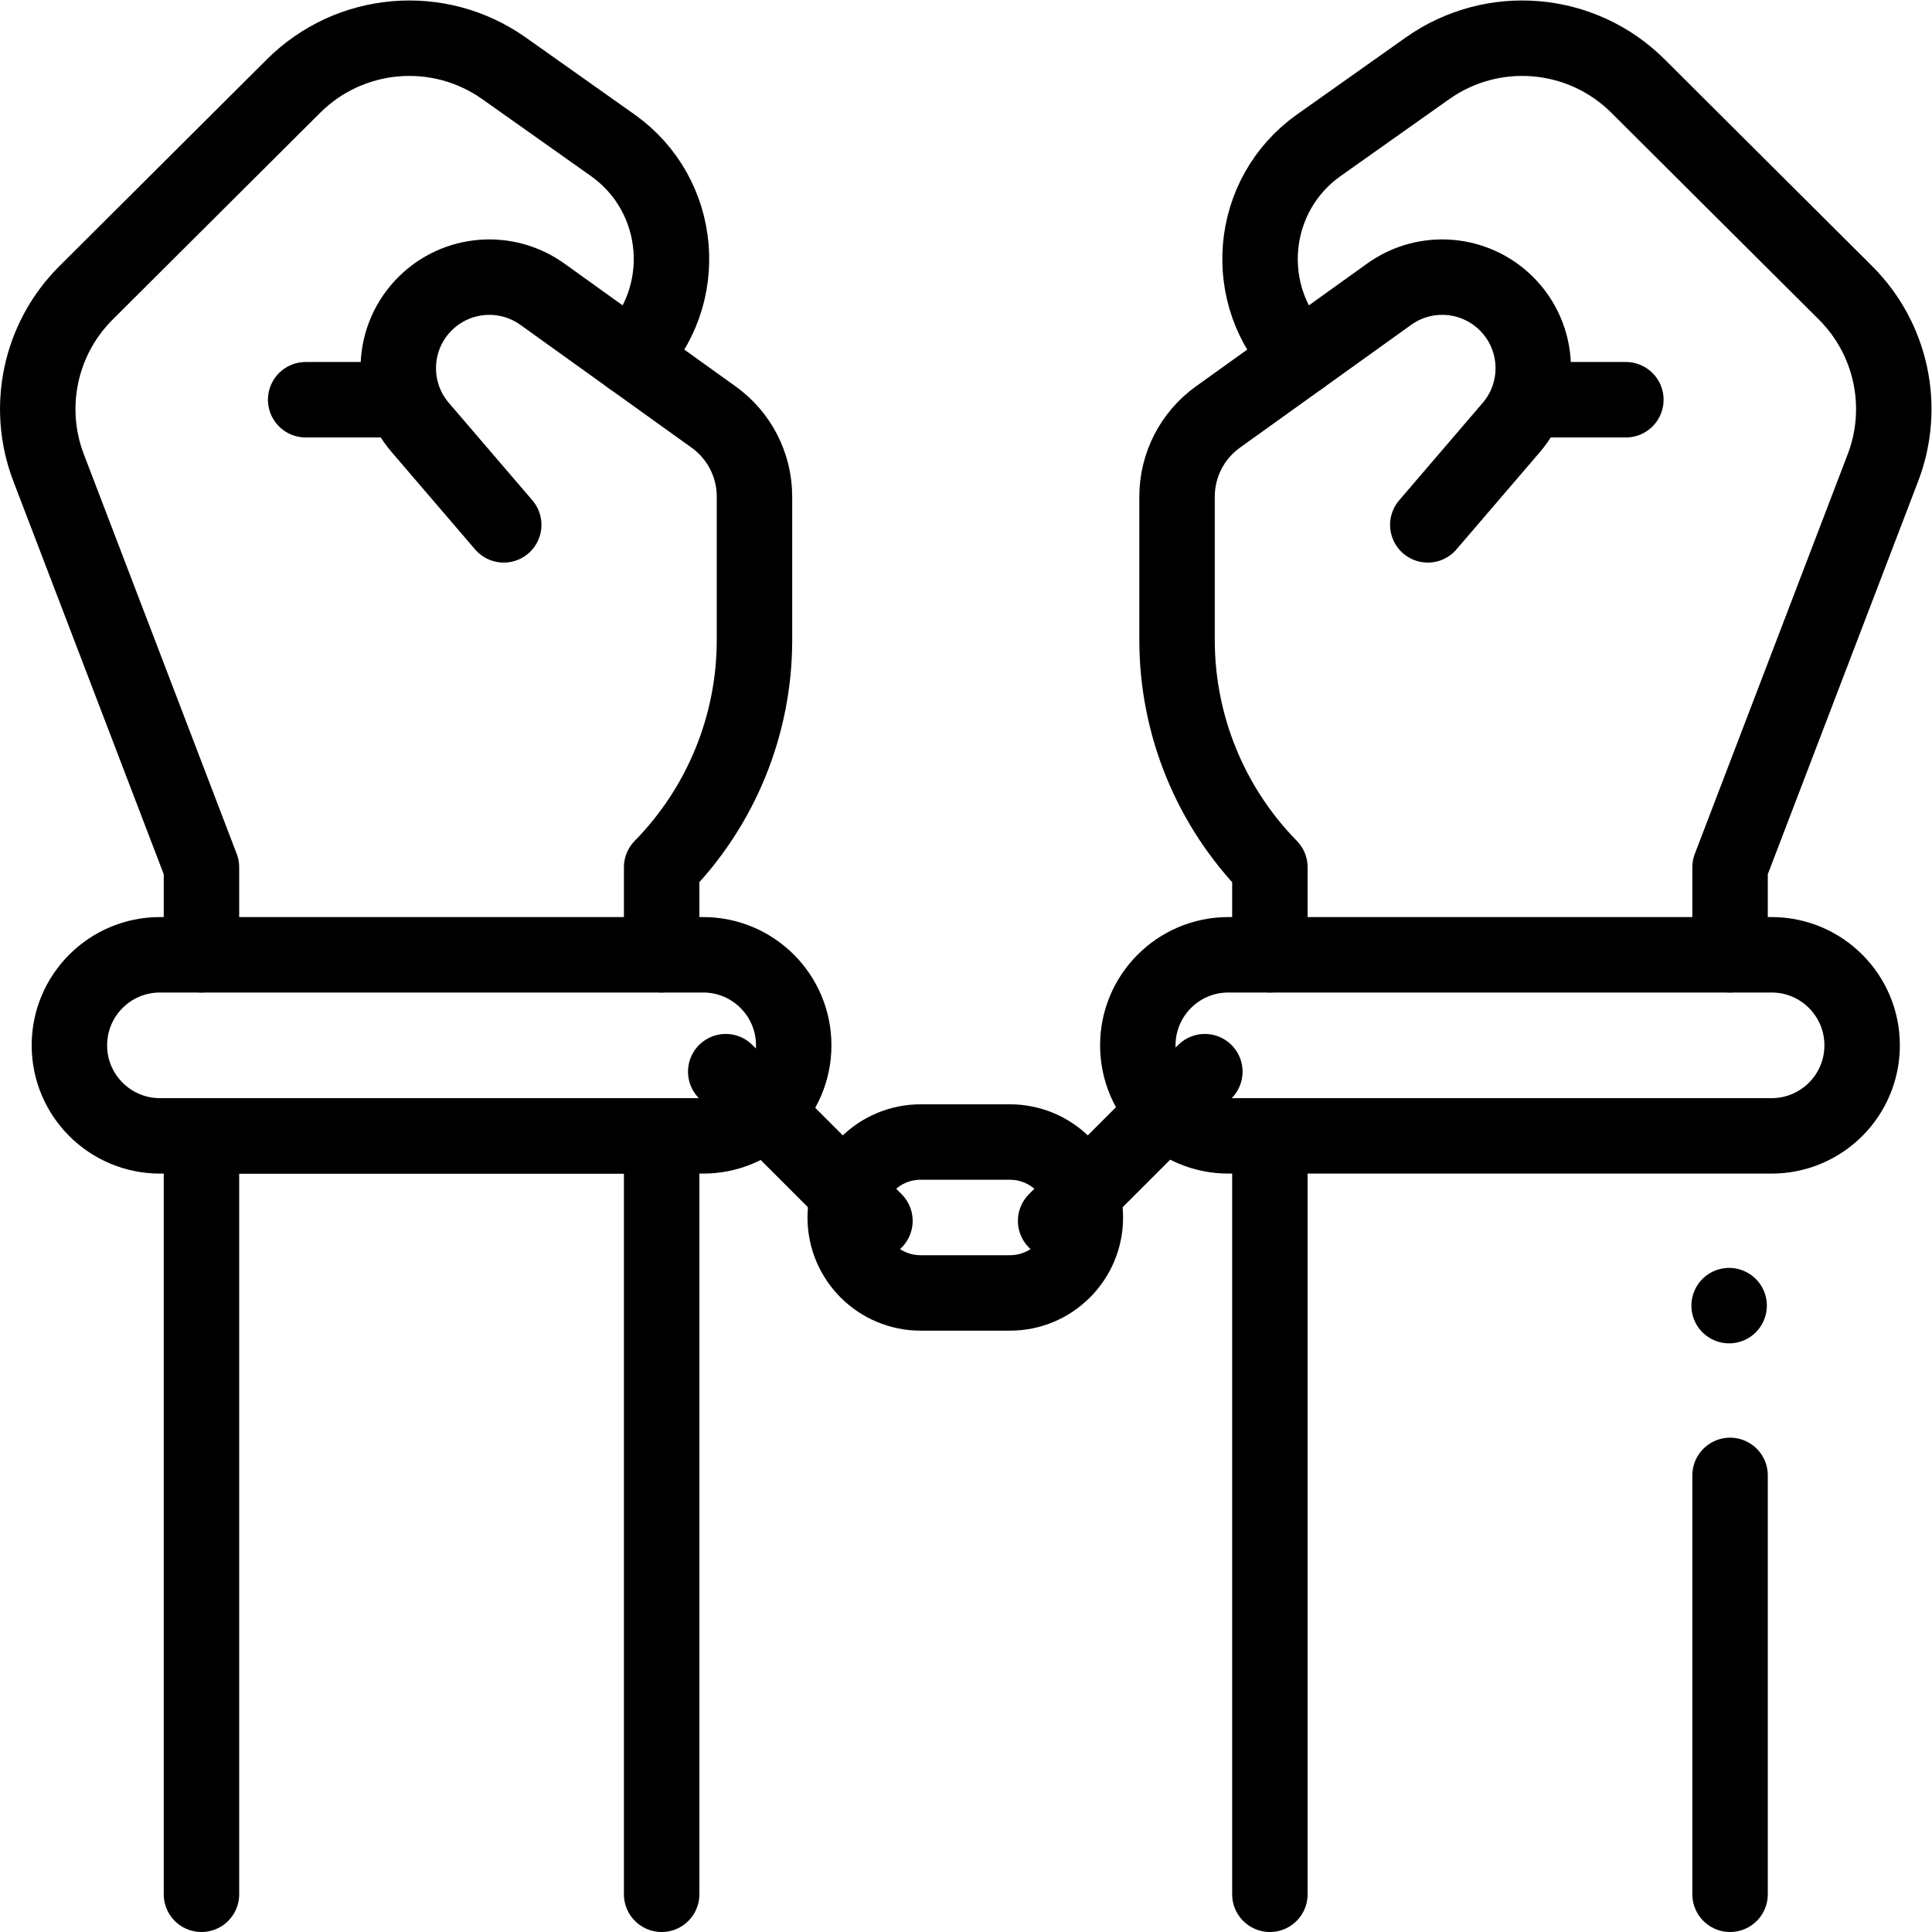
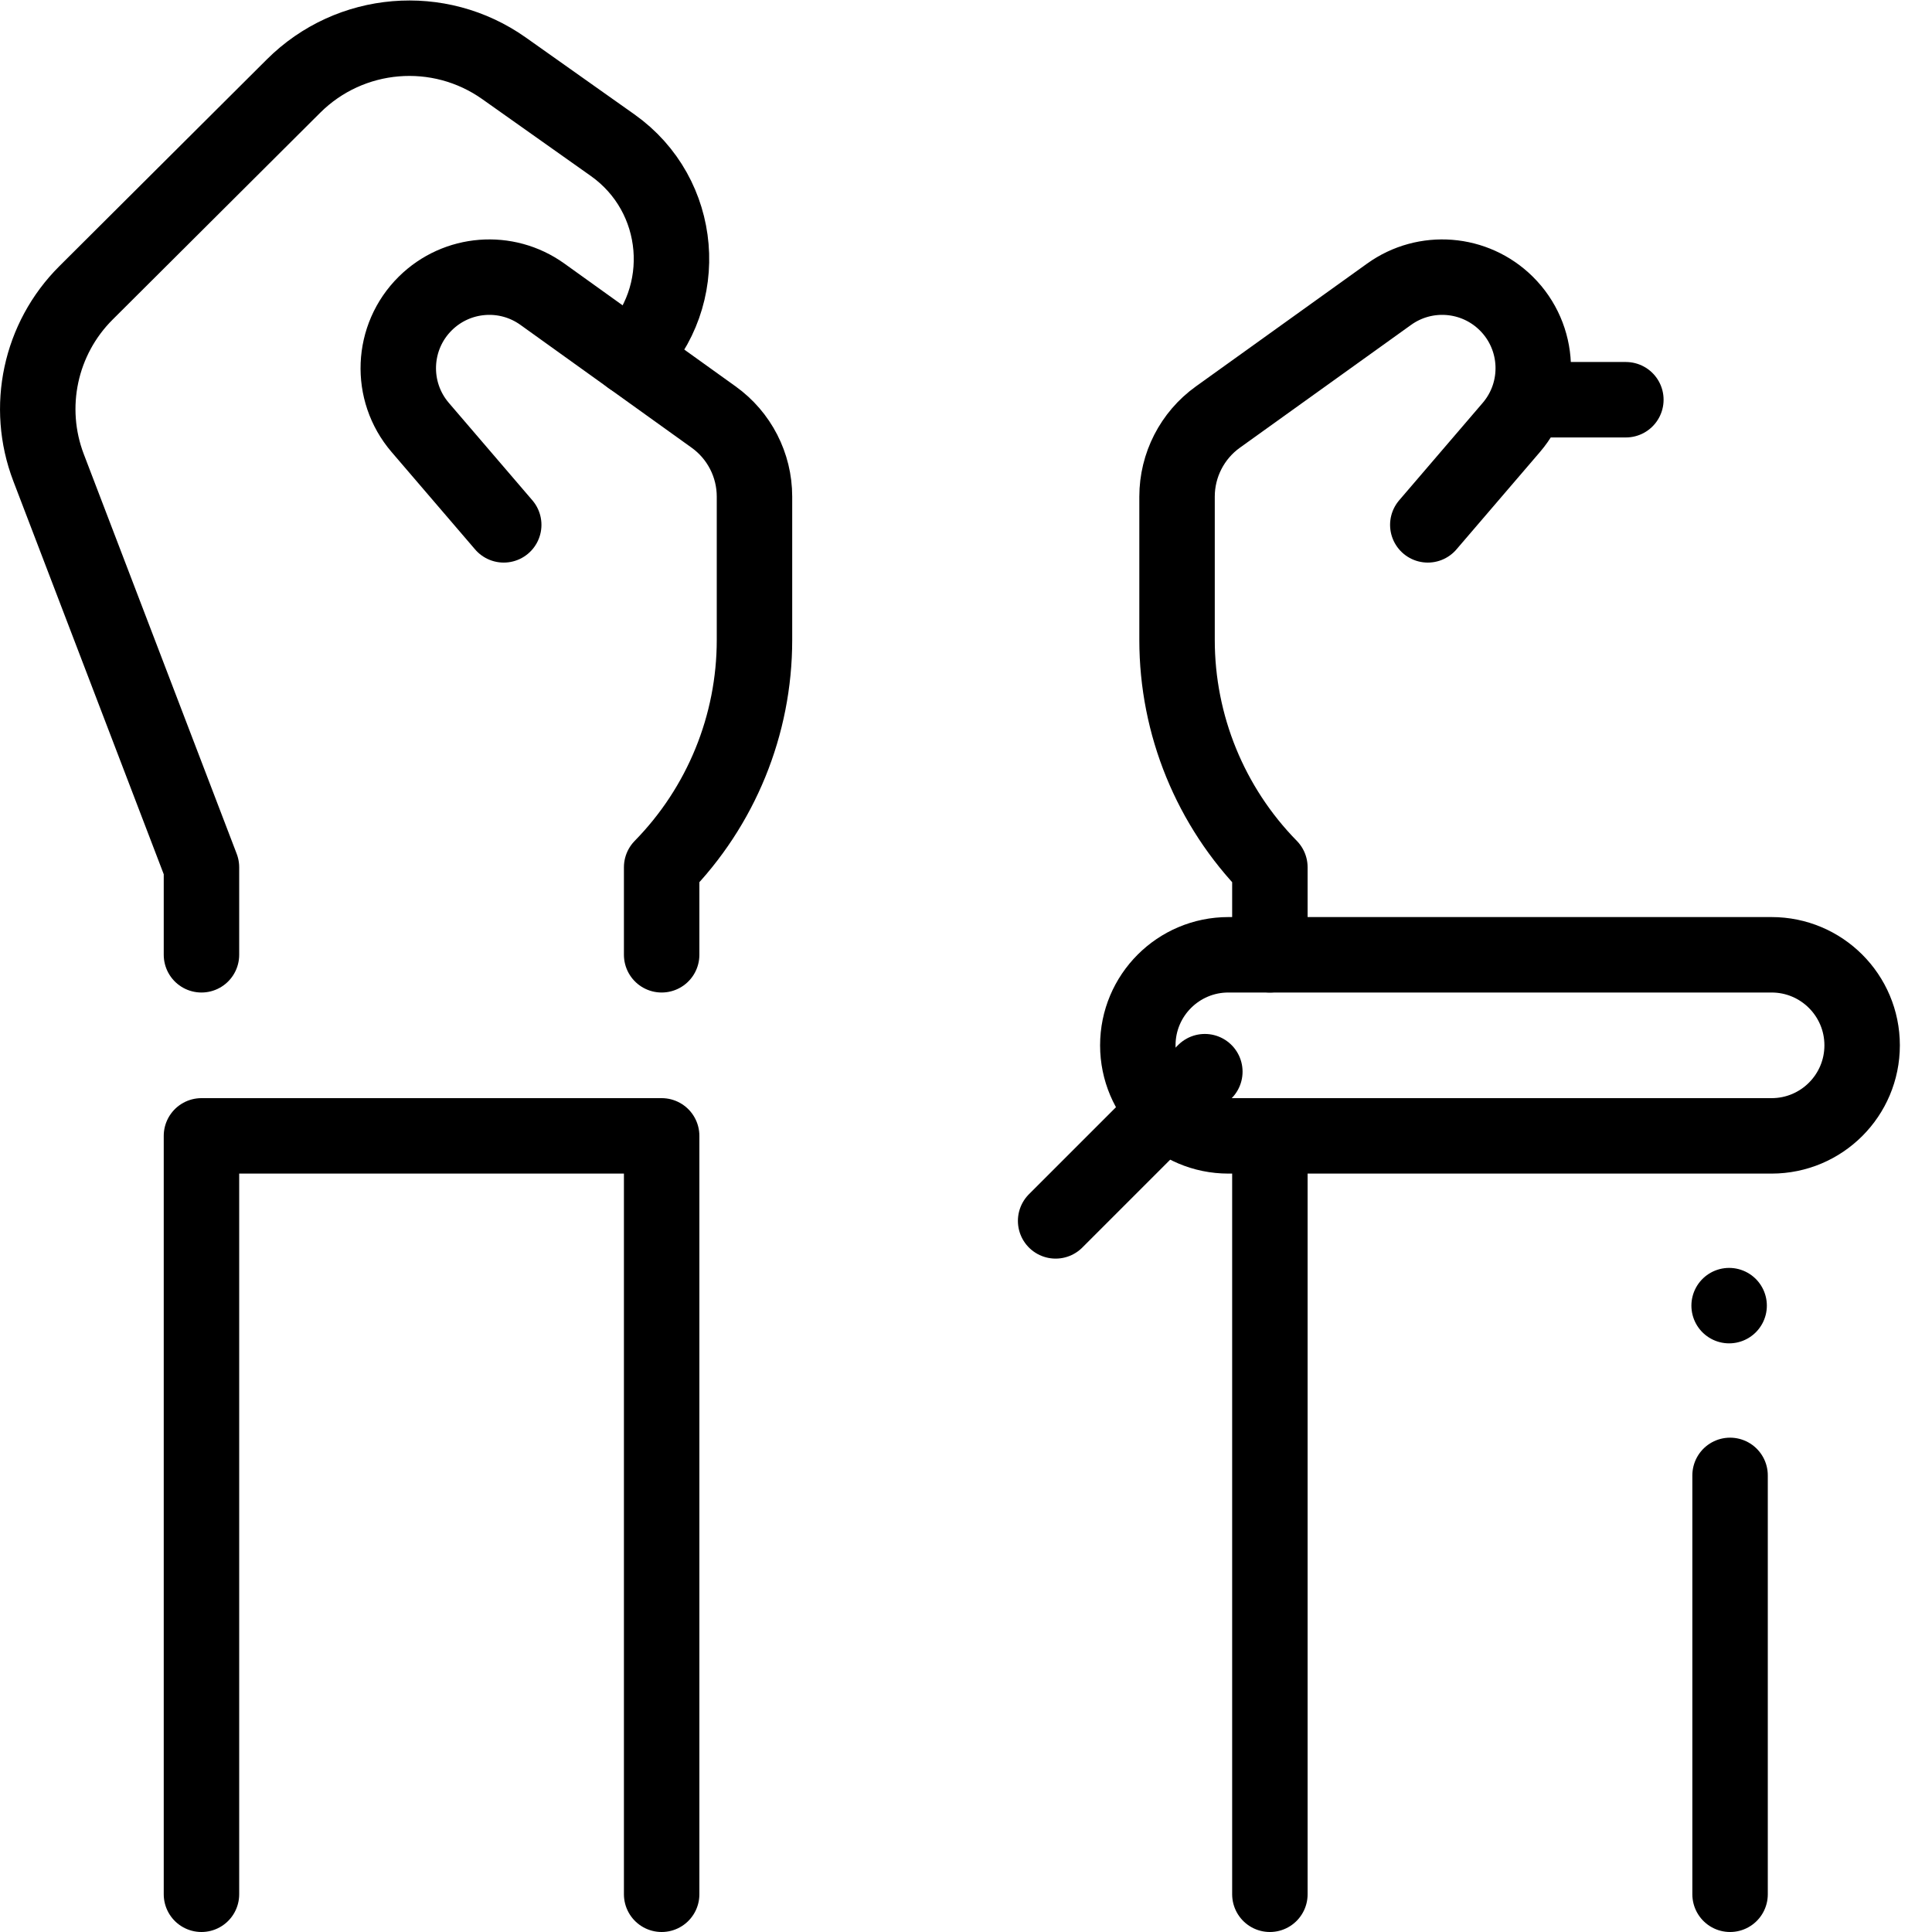
<svg xmlns="http://www.w3.org/2000/svg" id="svg4887" xml:space="preserve" width="682.667" height="682.667" viewBox="0 0 682.667 682.667">
  <defs id="defs4891">
    <clipPath clipPathUnits="userSpaceOnUse" id="clipPath4901">
      <path d="M 0,512 H 512 V 0 H 0 Z" id="path4899" />
    </clipPath>
  </defs>
  <g id="g4893" transform="matrix(1.333,0,0,-1.333,0,682.667)">
    <g id="g4895">
      <g id="g4897" clip-path="url(#clipPath4901)">
        <g id="g4903" transform="translate(53.403,259.036)">
          <path d="m 0,0 v 23.198 l -40.526,105.925 c -6.139,16.048 -2.252,34.207 9.918,46.335 l 55.016,54.824 c 14.986,14.934 38.544,16.913 55.812,4.691 l 28.767,-20.362 c 18.69,-13.23 20.973,-40.098 4.782,-56.291 v 0" style="fill:none;stroke:#000000;stroke-width:20;stroke-linecap:round;stroke-linejoin:round;stroke-miterlimit:10;stroke-dasharray:none;stroke-opacity:1" id="path4905" />
        </g>
        <g id="g4907" transform="translate(175.388,259.036)">
          <path d="m 0,0 v 23.198 0 C 15.773,39.283 24.608,60.912 24.608,83.44 v 38.01 c 0,8.363 -4.03,16.213 -10.825,21.088 l -45.395,32.566 c -9.558,6.857 -22.668,5.823 -31.034,-2.447 v 0 c -9.007,-8.904 -9.599,-23.256 -1.355,-32.871 l 22.139,-25.822" style="fill:none;stroke:#000000;stroke-width:20;stroke-linecap:round;stroke-linejoin:round;stroke-miterlimit:10;stroke-dasharray:none;stroke-opacity:1" id="path4909" />
        </g>
        <g id="g4911" transform="translate(186.395,211.036)">
-           <path d="m 0,0 h -144 c -13.255,0 -24,10.745 -24,24 v 0 c 0,13.255 10.745,24 24,24 H 0 C 13.255,48 24,37.255 24,24 v 0 C 24,10.745 13.255,0 0,0 Z" style="fill:none;stroke:#000000;stroke-width:20;stroke-linecap:round;stroke-linejoin:round;stroke-miterlimit:10;stroke-dasharray:none;stroke-opacity:1" id="path4913" />
-         </g>
+           </g>
        <g id="g4915" transform="translate(53.403,10)">
          <path d="M 0,0 V 201.036 H 121.985 V 0" style="fill:none;stroke:#000000;stroke-width:20;stroke-linecap:round;stroke-linejoin:round;stroke-miterlimit:10;stroke-dasharray:none;stroke-opacity:1" id="path4917" />
        </g>
        <g id="g4919" transform="translate(105.828,406.17)">
-           <path d="M 0,0 H -24.802" style="fill:none;stroke:#000000;stroke-width:20;stroke-linecap:round;stroke-linejoin:round;stroke-miterlimit:10;stroke-dasharray:none;stroke-opacity:1" id="path4921" />
-         </g>
+           </g>
        <g id="g4923" transform="translate(458.601,259.036)">
-           <path d="m 0,0 v 23.198 l 40.526,105.925 c 6.139,16.048 2.252,34.207 -9.918,46.335 l -55.016,54.824 c -14.986,14.934 -38.544,16.913 -55.812,4.691 l -28.767,-20.362 c -18.69,-13.23 -20.973,-40.098 -4.782,-56.291 v 0" style="fill:none;stroke:#000000;stroke-width:20;stroke-linecap:round;stroke-linejoin:round;stroke-miterlimit:10;stroke-dasharray:none;stroke-opacity:1" id="path4925" />
-         </g>
+           </g>
        <g id="g4927" transform="translate(336.616,259.036)">
          <path d="m 0,0 v 23.198 0 C -15.773,39.283 -24.608,60.912 -24.608,83.44 v 38.01 c 0,8.363 4.03,16.213 10.825,21.088 l 45.395,32.566 c 9.558,6.857 22.668,5.823 31.034,-2.447 v 0 c 9.007,-8.904 9.599,-23.256 1.355,-32.871 L 41.862,113.964" style="fill:none;stroke:#000000;stroke-width:20;stroke-linecap:round;stroke-linejoin:round;stroke-miterlimit:10;stroke-dasharray:none;stroke-opacity:1" id="path4929" />
        </g>
        <g id="g4931" transform="translate(325.609,211.036)">
          <path d="m 0,0 h 144 c 13.255,0 24,10.745 24,24 v 0 c 0,13.255 -10.745,24 -24,24 H 0 C -13.255,48 -24,37.255 -24,24 v 0 C -24,10.745 -13.255,0 0,0 Z" style="fill:none;stroke:#000000;stroke-width:20;stroke-linecap:round;stroke-linejoin:round;stroke-miterlimit:10;stroke-dasharray:none;stroke-opacity:1" id="path4933" />
        </g>
        <g id="g4935" transform="translate(336.616,211.036)">
          <path d="M 0,0 V -201.036" style="fill:none;stroke:#000000;stroke-width:20;stroke-linecap:round;stroke-linejoin:round;stroke-miterlimit:10;stroke-dasharray:none;stroke-opacity:1" id="path4937" />
        </g>
        <g id="g4939" transform="translate(458.601,10)">
          <path d="M 0,0 V 111.036" style="fill:none;stroke:#000000;stroke-width:20;stroke-linecap:round;stroke-linejoin:round;stroke-miterlimit:10;stroke-dasharray:none;stroke-opacity:1" id="path4941" />
        </g>
        <g id="g4943" transform="translate(406.176,406.17)">
          <path d="M 0,0 H 24.802" style="fill:none;stroke:#000000;stroke-width:20;stroke-linecap:round;stroke-linejoin:round;stroke-miterlimit:10;stroke-dasharray:none;stroke-opacity:1" id="path4945" />
        </g>
        <g id="g4947" transform="translate(279.823,188.5)">
          <path d="M 0,0 39.552,39.552" style="fill:none;stroke:#000000;stroke-width:20;stroke-linecap:round;stroke-linejoin:round;stroke-miterlimit:10;stroke-dasharray:none;stroke-opacity:1" id="path4949" />
        </g>
        <g id="g4951" transform="translate(231.927,188.5)">
-           <path d="M 0,0 -39.552,39.552" style="fill:none;stroke:#000000;stroke-width:20;stroke-linecap:round;stroke-linejoin:round;stroke-miterlimit:10;stroke-dasharray:none;stroke-opacity:1" id="path4953" />
-         </g>
+           </g>
        <g id="g4955" transform="translate(267.703,169.401)">
-           <path d="m 0,0 h -23.656 c -11.046,0 -20,8.954 -20,20 v 0 c 0,11.046 8.954,20 20,20 H 0 c 11.046,0 20,-8.954 20,-20 v 0 C 20,8.954 11.046,0 0,0 Z" style="fill:none;stroke:#000000;stroke-width:20;stroke-linecap:round;stroke-linejoin:round;stroke-miterlimit:10;stroke-dasharray:none;stroke-opacity:1" id="path4957" />
-         </g>
+           </g>
        <g id="g4959" transform="translate(458.351,166.036)">
          <path d="M 0,0 V 0" style="fill:none;stroke:#000000;stroke-width:20;stroke-linecap:round;stroke-linejoin:round;stroke-miterlimit:10;stroke-dasharray:none;stroke-opacity:1" id="path4961" />
        </g>
      </g>
    </g>
  </g>
</svg>